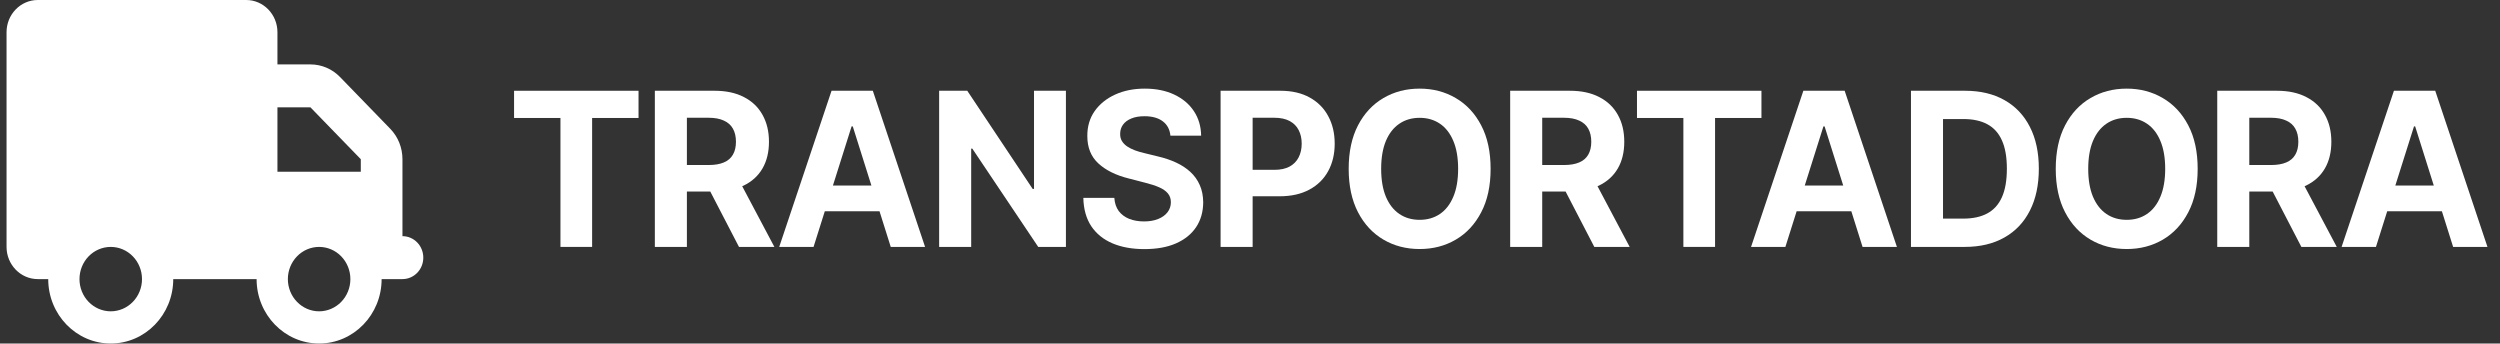
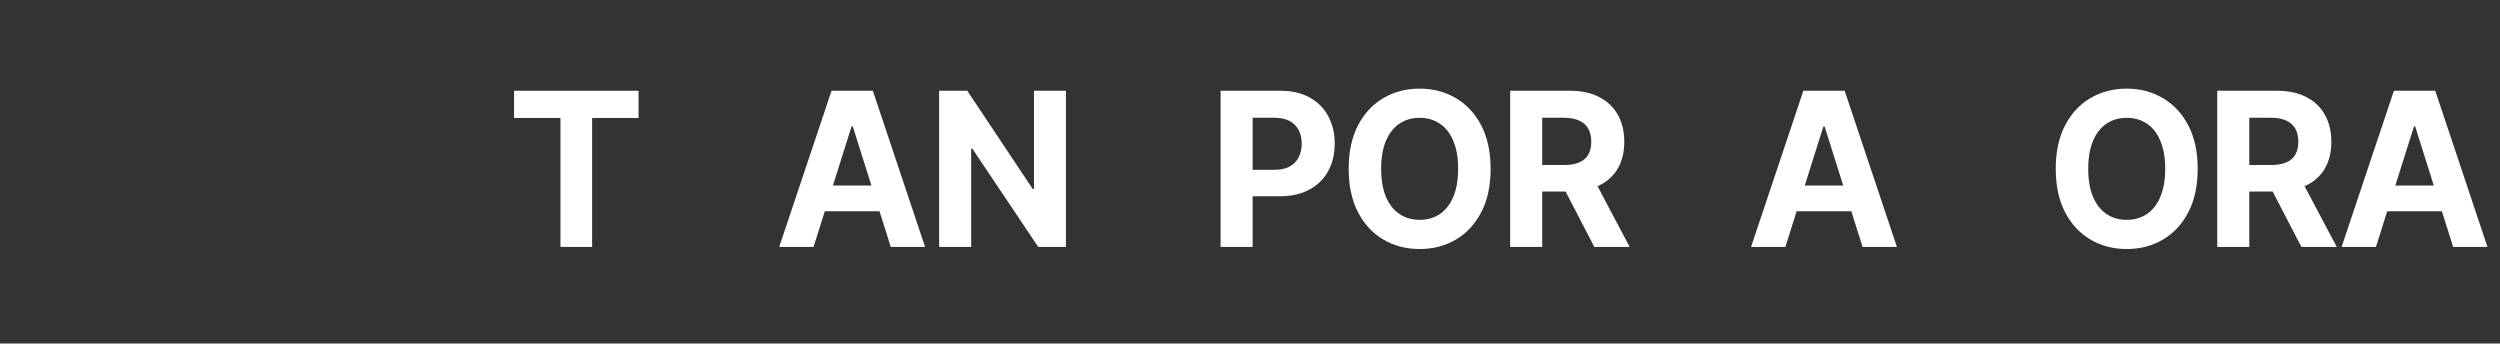
<svg xmlns="http://www.w3.org/2000/svg" width="131" height="18" viewBox="0 0 131 18" fill="#FFFFFF">
  <rect x="0" y="0" width="131" height="18" fill="#333333" stroke="none" />
-   <path d="M1.981 6.10352e-05C1.077 6.10352e-05 0.343 0.756 0.343 1.688V12.938C0.343 13.869 1.077 14.625 1.981 14.625H2.527C2.527 16.488 3.994 18 5.803 18C7.611 18 9.078 16.488 9.078 14.625H13.446C13.446 16.488 14.913 18 16.722 18C18.53 18 19.997 16.488 19.997 14.625H21.089C21.693 14.625 22.181 14.122 22.181 13.5C22.181 12.878 21.693 12.375 21.089 12.375V8.343C21.089 7.745 20.861 7.172 20.451 6.75L17.814 4.032C17.404 3.611 16.848 3.375 16.268 3.375H14.538V1.688C14.538 0.756 13.804 6.10352e-05 12.9 6.10352e-05H1.981ZM14.538 5.625H16.268L18.906 8.343V9H14.538V5.625ZM4.165 14.625C4.165 14.178 4.337 13.748 4.644 13.432C4.952 13.115 5.368 12.938 5.803 12.938C6.237 12.938 6.654 13.115 6.961 13.432C7.268 13.748 7.441 14.178 7.441 14.625C7.441 15.073 7.268 15.502 6.961 15.818C6.654 16.135 6.237 16.313 5.803 16.313C5.368 16.313 4.952 16.135 4.644 15.818C4.337 15.502 4.165 15.073 4.165 14.625ZM16.722 12.938C17.156 12.938 17.573 13.115 17.88 13.432C18.187 13.748 18.36 14.178 18.36 14.625C18.36 15.073 18.187 15.502 17.88 15.818C17.573 16.135 17.156 16.313 16.722 16.313C16.287 16.313 15.871 16.135 15.564 15.818C15.257 15.502 15.084 15.073 15.084 14.625C15.084 14.178 15.257 13.748 15.564 13.432C15.871 13.115 16.287 12.938 16.722 12.938Z" fill="#FFFFFF" />
  <path d="M26.937 6.182V4.756H33.459V6.182H31.027V12.938H29.368V6.182H26.937Z" fill="#FFFFFF" />
-   <path d="M34.314 12.938V4.756H37.447C38.047 4.756 38.559 4.866 38.983 5.087C39.41 5.306 39.734 5.616 39.956 6.018C40.181 6.418 40.294 6.888 40.294 7.428C40.294 7.972 40.18 8.439 39.952 8.831C39.725 9.22 39.395 9.518 38.964 9.726C38.535 9.933 38.015 10.037 37.405 10.037H35.307V8.647H37.133C37.454 8.647 37.72 8.602 37.932 8.511C38.144 8.421 38.302 8.285 38.405 8.104C38.511 7.922 38.564 7.697 38.564 7.428C38.564 7.157 38.511 6.928 38.405 6.741C38.302 6.555 38.143 6.414 37.928 6.318C37.716 6.219 37.449 6.17 37.126 6.17H35.993V12.938H34.314ZM38.603 9.214L40.577 12.938H38.723L36.792 9.214H38.603Z" fill="#FFFFFF" />
  <path d="M42.63 12.938H40.831L43.573 4.756H45.736L48.474 12.938H46.675L44.686 6.625H44.623L42.63 12.938ZM42.518 9.722H46.768V11.072H42.518V9.722Z" fill="#FFFFFF" />
  <path d="M55.854 4.756V12.938H54.403L50.949 7.788H50.89V12.938H49.211V4.756H50.685L54.113 9.901H54.182V4.756H55.854Z" fill="#FFFFFF" />
-   <path d="M61.33 7.109C61.299 6.787 61.166 6.536 60.931 6.358C60.696 6.179 60.376 6.09 59.973 6.09C59.699 6.09 59.468 6.13 59.279 6.21C59.09 6.287 58.946 6.395 58.845 6.534C58.747 6.672 58.697 6.829 58.697 7.005C58.692 7.151 58.722 7.279 58.787 7.388C58.854 7.498 58.946 7.592 59.062 7.672C59.178 7.749 59.313 7.817 59.465 7.876C59.618 7.932 59.781 7.98 59.954 8.02L60.667 8.195C61.014 8.275 61.332 8.382 61.621 8.515C61.911 8.648 62.161 8.812 62.373 9.006C62.585 9.201 62.749 9.43 62.866 9.694C62.985 9.957 63.045 10.26 63.048 10.601C63.045 11.101 62.921 11.535 62.676 11.903C62.433 12.268 62.081 12.551 61.621 12.754C61.164 12.954 60.612 13.053 59.965 13.053C59.324 13.053 58.766 12.952 58.29 12.75C57.817 12.547 57.448 12.248 57.181 11.851C56.918 11.451 56.779 10.957 56.767 10.369H58.391C58.409 10.643 58.486 10.872 58.62 11.056C58.757 11.237 58.939 11.374 59.167 11.467C59.397 11.558 59.657 11.603 59.946 11.603C60.23 11.603 60.477 11.561 60.687 11.475C60.899 11.39 61.063 11.272 61.179 11.12C61.295 10.968 61.354 10.794 61.354 10.597C61.354 10.413 61.301 10.258 61.195 10.133C61.091 10.008 60.939 9.901 60.737 9.813C60.538 9.726 60.294 9.646 60.004 9.574L59.139 9.35C58.47 9.182 57.941 8.92 57.554 8.563C57.166 8.206 56.973 7.725 56.976 7.121C56.973 6.625 57.101 6.193 57.36 5.822C57.621 5.452 57.979 5.163 58.434 4.955C58.889 4.748 59.406 4.644 59.985 4.644C60.574 4.644 61.089 4.748 61.528 4.955C61.97 5.163 62.314 5.452 62.559 5.822C62.805 6.193 62.932 6.621 62.94 7.109H61.33Z" fill="#FFFFFF" />
  <path d="M63.959 12.938V4.756H67.092C67.694 4.756 68.207 4.874 68.631 5.111C69.055 5.346 69.379 5.672 69.601 6.09C69.826 6.506 69.938 6.985 69.938 7.528C69.938 8.072 69.824 8.551 69.597 8.966C69.37 9.382 69.04 9.706 68.608 9.937C68.179 10.169 67.659 10.285 67.049 10.285H65.052V8.899H66.778C67.101 8.899 67.367 8.841 67.577 8.727C67.789 8.61 67.946 8.448 68.05 8.243C68.156 8.036 68.209 7.797 68.209 7.528C68.209 7.257 68.156 7.02 68.05 6.817C67.946 6.612 67.789 6.454 67.577 6.342C67.365 6.227 67.096 6.17 66.77 6.17H65.638V12.938H63.959Z" fill="#FFFFFF" />
  <path d="M78.108 8.847C78.108 9.739 77.944 10.498 77.615 11.124C77.29 11.75 76.845 12.228 76.281 12.558C75.721 12.886 75.09 13.049 74.389 13.049C73.684 13.049 73.05 12.884 72.489 12.554C71.928 12.224 71.485 11.746 71.159 11.12C70.834 10.494 70.671 9.736 70.671 8.847C70.671 7.954 70.834 7.195 71.159 6.569C71.485 5.944 71.928 5.467 72.489 5.139C73.05 4.809 73.684 4.644 74.389 4.644C75.09 4.644 75.721 4.809 76.281 5.139C76.845 5.467 77.29 5.944 77.615 6.569C77.944 7.195 78.108 7.954 78.108 8.847ZM76.406 8.847C76.406 8.269 76.322 7.781 76.154 7.384C75.988 6.988 75.754 6.687 75.452 6.482C75.149 6.277 74.795 6.174 74.389 6.174C73.984 6.174 73.629 6.277 73.327 6.482C73.024 6.687 72.789 6.988 72.621 7.384C72.456 7.781 72.373 8.269 72.373 8.847C72.373 9.425 72.456 9.912 72.621 10.309C72.789 10.706 73.024 11.007 73.327 11.212C73.629 11.417 73.984 11.519 74.389 11.519C74.795 11.519 75.149 11.417 75.452 11.212C75.754 11.007 75.988 10.706 76.154 10.309C76.322 9.912 76.406 9.425 76.406 8.847Z" fill="#FFFFFF" />
  <path d="M79.133 12.938V4.756H82.266C82.866 4.756 83.378 4.866 83.802 5.087C84.228 5.306 84.553 5.616 84.775 6.018C85 6.418 85.112 6.888 85.112 7.428C85.112 7.972 84.999 8.439 84.771 8.831C84.544 9.22 84.214 9.518 83.782 9.726C83.353 9.933 82.834 10.037 82.224 10.037H80.126V8.647H81.952C82.273 8.647 82.539 8.602 82.751 8.511C82.963 8.421 83.121 8.285 83.224 8.104C83.33 7.922 83.383 7.697 83.383 7.428C83.383 7.157 83.33 6.928 83.224 6.741C83.121 6.555 82.962 6.414 82.747 6.318C82.535 6.219 82.267 6.17 81.944 6.17H80.812V12.938H79.133ZM83.422 9.214L85.395 12.938H83.542L81.611 9.214H83.422Z" fill="#FFFFFF" />
-   <path d="M85.778 6.182V4.756H92.3V6.182H89.869V12.938H88.209V6.182H85.778Z" fill="#FFFFFF" />
  <path d="M93.554 12.938H91.755L94.496 4.756H96.66L99.398 12.938H97.598L95.609 6.625H95.547L93.554 12.938ZM93.442 9.722H97.692V11.072H93.442V9.722Z" fill="#FFFFFF" />
-   <path d="M102.95 12.938H100.135V4.756H102.973C103.772 4.756 104.46 4.92 105.036 5.247C105.613 5.572 106.056 6.039 106.366 6.649C106.679 7.259 106.835 7.989 106.835 8.839C106.835 9.691 106.679 10.423 106.366 11.036C106.056 11.649 105.61 12.119 105.028 12.446C104.449 12.774 103.757 12.938 102.95 12.938ZM101.814 11.455H102.88C103.377 11.455 103.794 11.365 104.133 11.184C104.474 11 104.73 10.716 104.901 10.333C105.074 9.947 105.16 9.449 105.16 8.839C105.16 8.234 105.074 7.74 104.901 7.357C104.73 6.973 104.475 6.691 104.137 6.51C103.798 6.328 103.381 6.238 102.884 6.238H101.814V11.455Z" fill="#FFFFFF" />
  <path d="M115.158 8.847C115.158 9.739 114.994 10.498 114.666 11.124C114.34 11.75 113.895 12.228 113.332 12.558C112.771 12.886 112.14 13.049 111.44 13.049C110.734 13.049 110.101 12.884 109.54 12.554C108.979 12.224 108.535 11.746 108.21 11.12C107.884 10.494 107.721 9.736 107.721 8.847C107.721 7.954 107.884 7.195 108.21 6.569C108.535 5.944 108.979 5.467 109.54 5.139C110.101 4.809 110.734 4.644 111.44 4.644C112.14 4.644 112.771 4.809 113.332 5.139C113.895 5.467 114.34 5.944 114.666 6.569C114.994 7.195 115.158 7.954 115.158 8.847ZM113.456 8.847C113.456 8.269 113.372 7.781 113.204 7.384C113.039 6.988 112.805 6.687 112.502 6.482C112.2 6.277 111.846 6.174 111.44 6.174C111.034 6.174 110.68 6.277 110.377 6.482C110.075 6.687 109.84 6.988 109.672 7.384C109.506 7.781 109.423 8.269 109.423 8.847C109.423 9.425 109.506 9.912 109.672 10.309C109.84 10.706 110.075 11.007 110.377 11.212C110.68 11.417 111.034 11.519 111.44 11.519C111.846 11.519 112.2 11.417 112.502 11.212C112.805 11.007 113.039 10.706 113.204 10.309C113.372 9.912 113.456 9.425 113.456 8.847Z" fill="#FFFFFF" />
  <path d="M116.184 12.938V4.756H119.317C119.916 4.756 120.428 4.866 120.852 5.087C121.279 5.306 121.603 5.616 121.825 6.018C122.05 6.418 122.163 6.888 122.163 7.428C122.163 7.972 122.049 8.439 121.822 8.831C121.594 9.22 121.264 9.518 120.833 9.726C120.404 9.933 119.884 10.037 119.274 10.037H117.176V8.647H119.003C119.323 8.647 119.589 8.602 119.801 8.511C120.013 8.421 120.171 8.285 120.274 8.104C120.38 7.922 120.433 7.697 120.433 7.428C120.433 7.157 120.38 6.928 120.274 6.741C120.171 6.555 120.012 6.414 119.797 6.318C119.585 6.219 119.318 6.17 118.995 6.17H117.863V12.938H116.184ZM120.472 9.214L122.446 12.938H120.592L118.661 9.214H120.472Z" fill="#FFFFFF" />
  <path d="M124.5 12.938H122.7L125.442 4.756H127.606L130.343 12.938H128.544L126.555 6.625H126.493L124.5 12.938ZM124.387 9.722H128.637V11.072H124.387V9.722Z" fill="#FFFFFF" />
</svg>